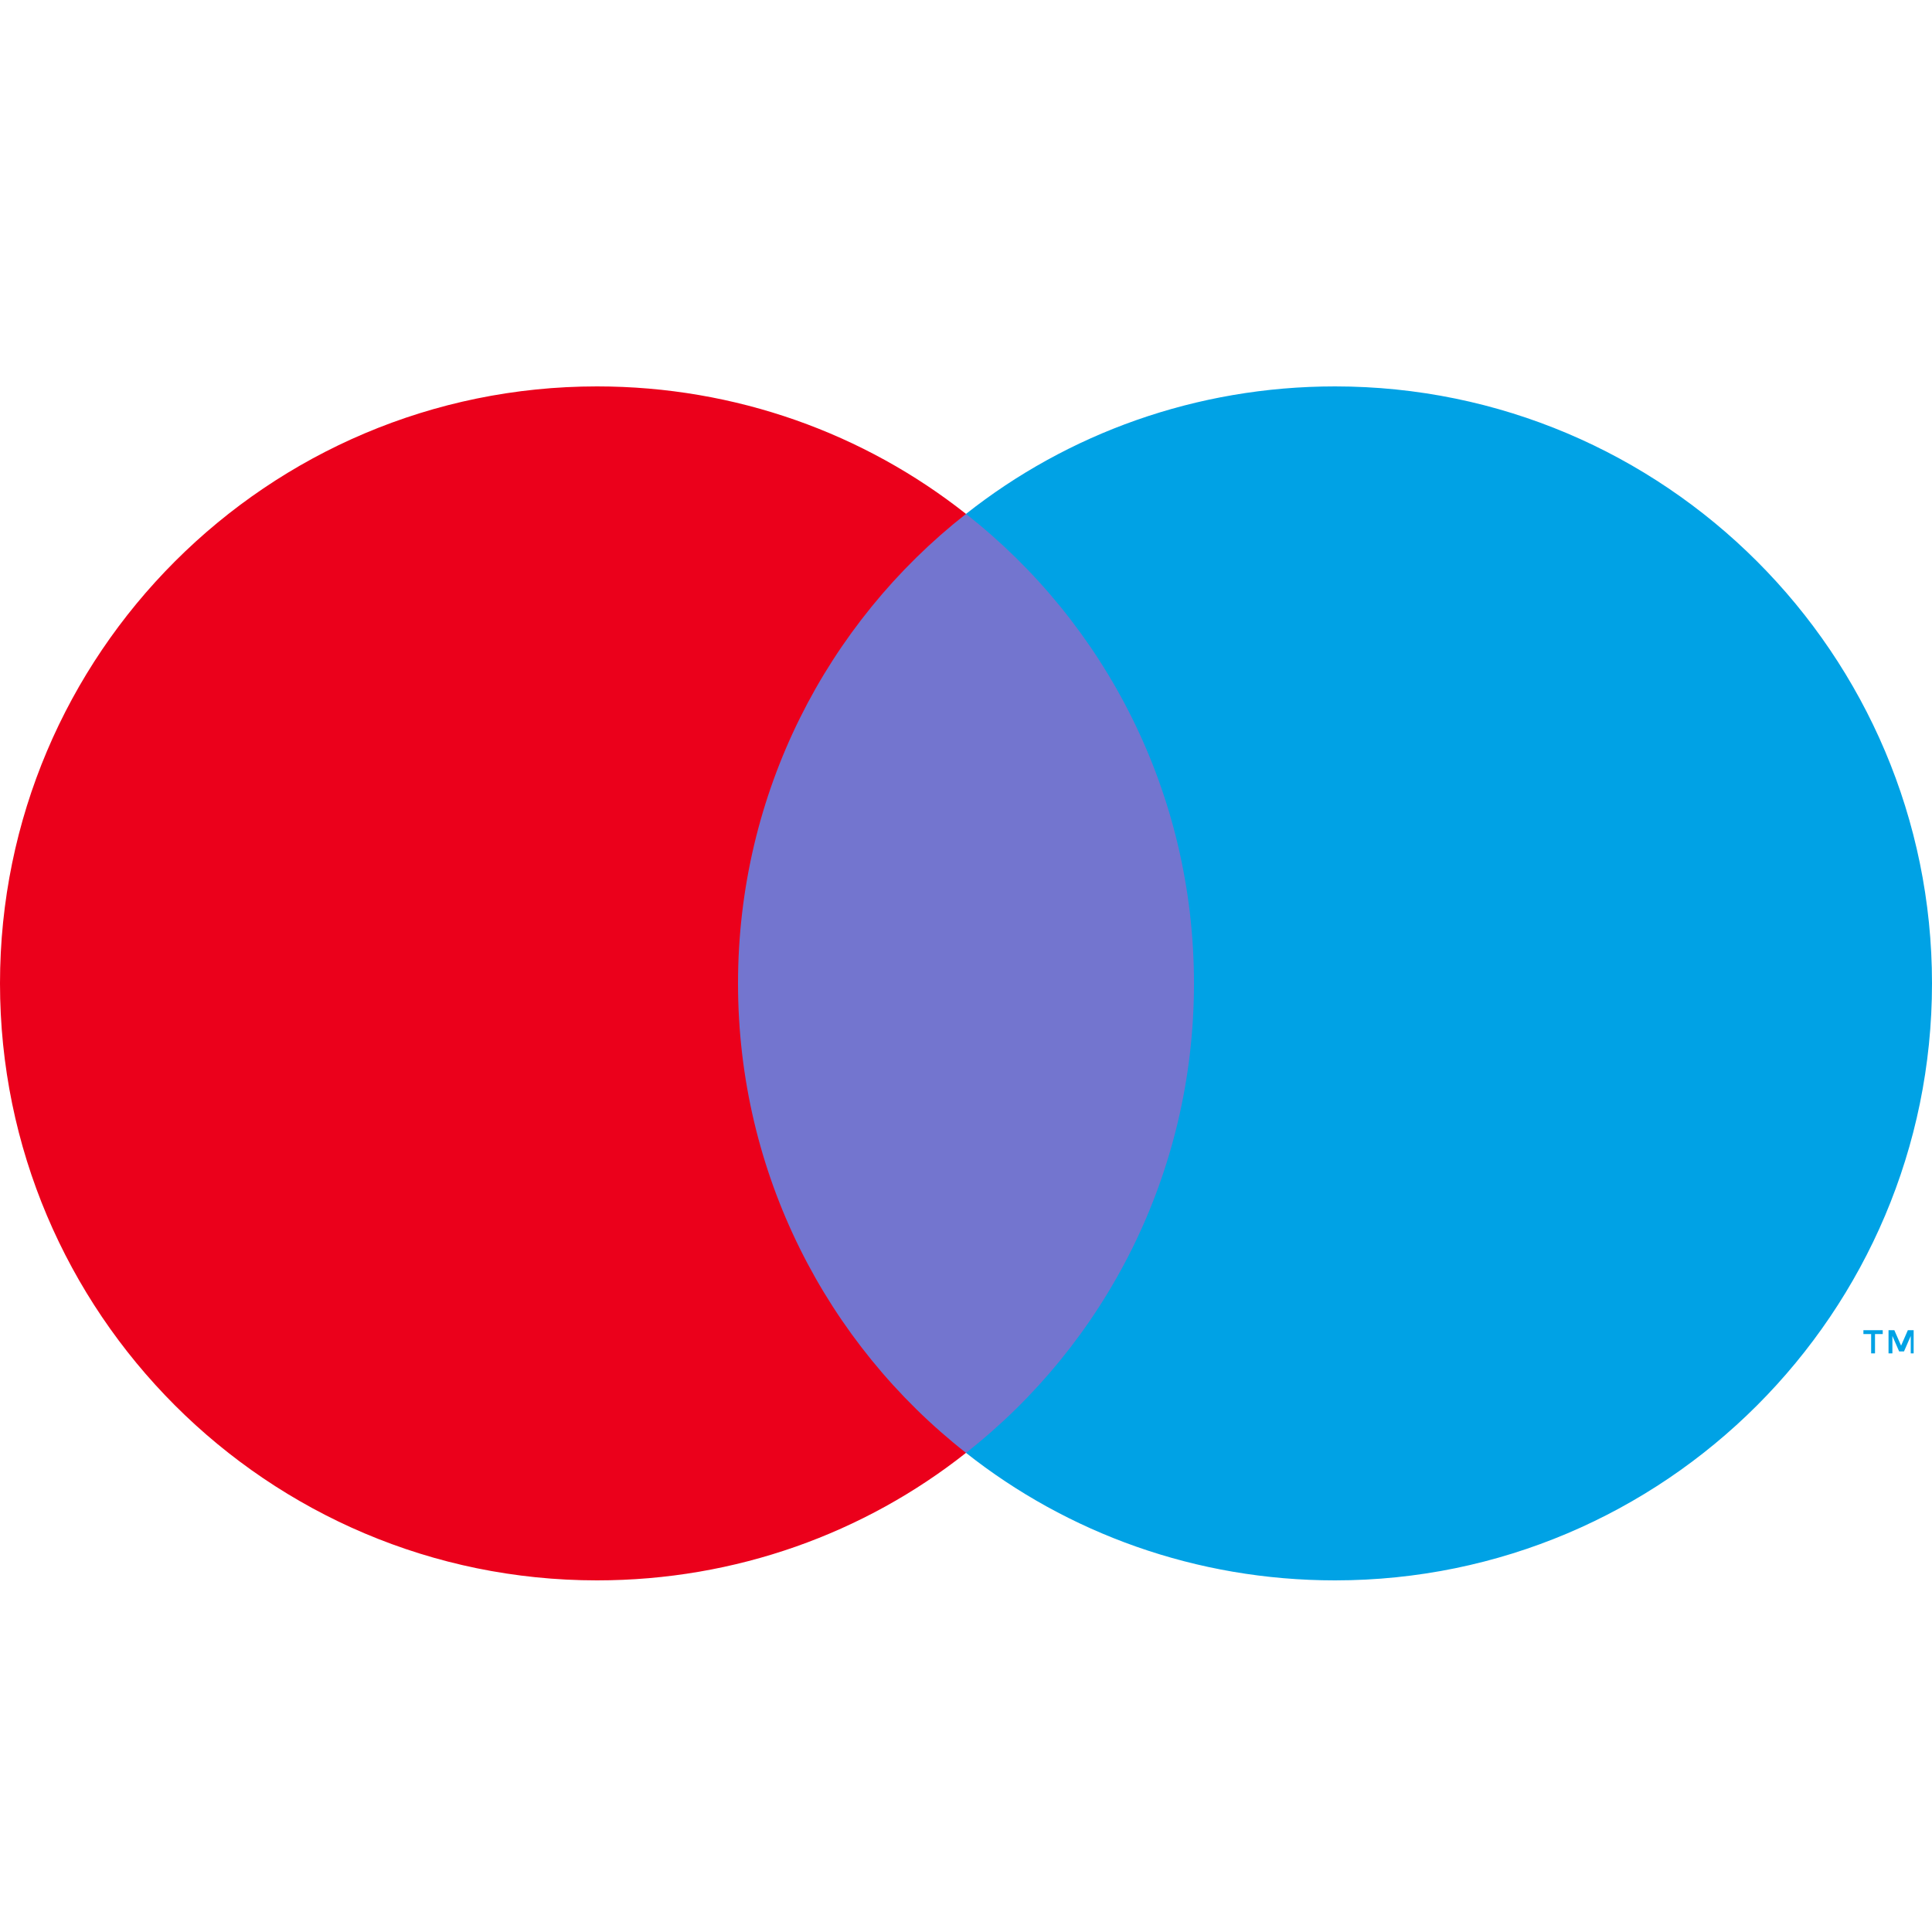
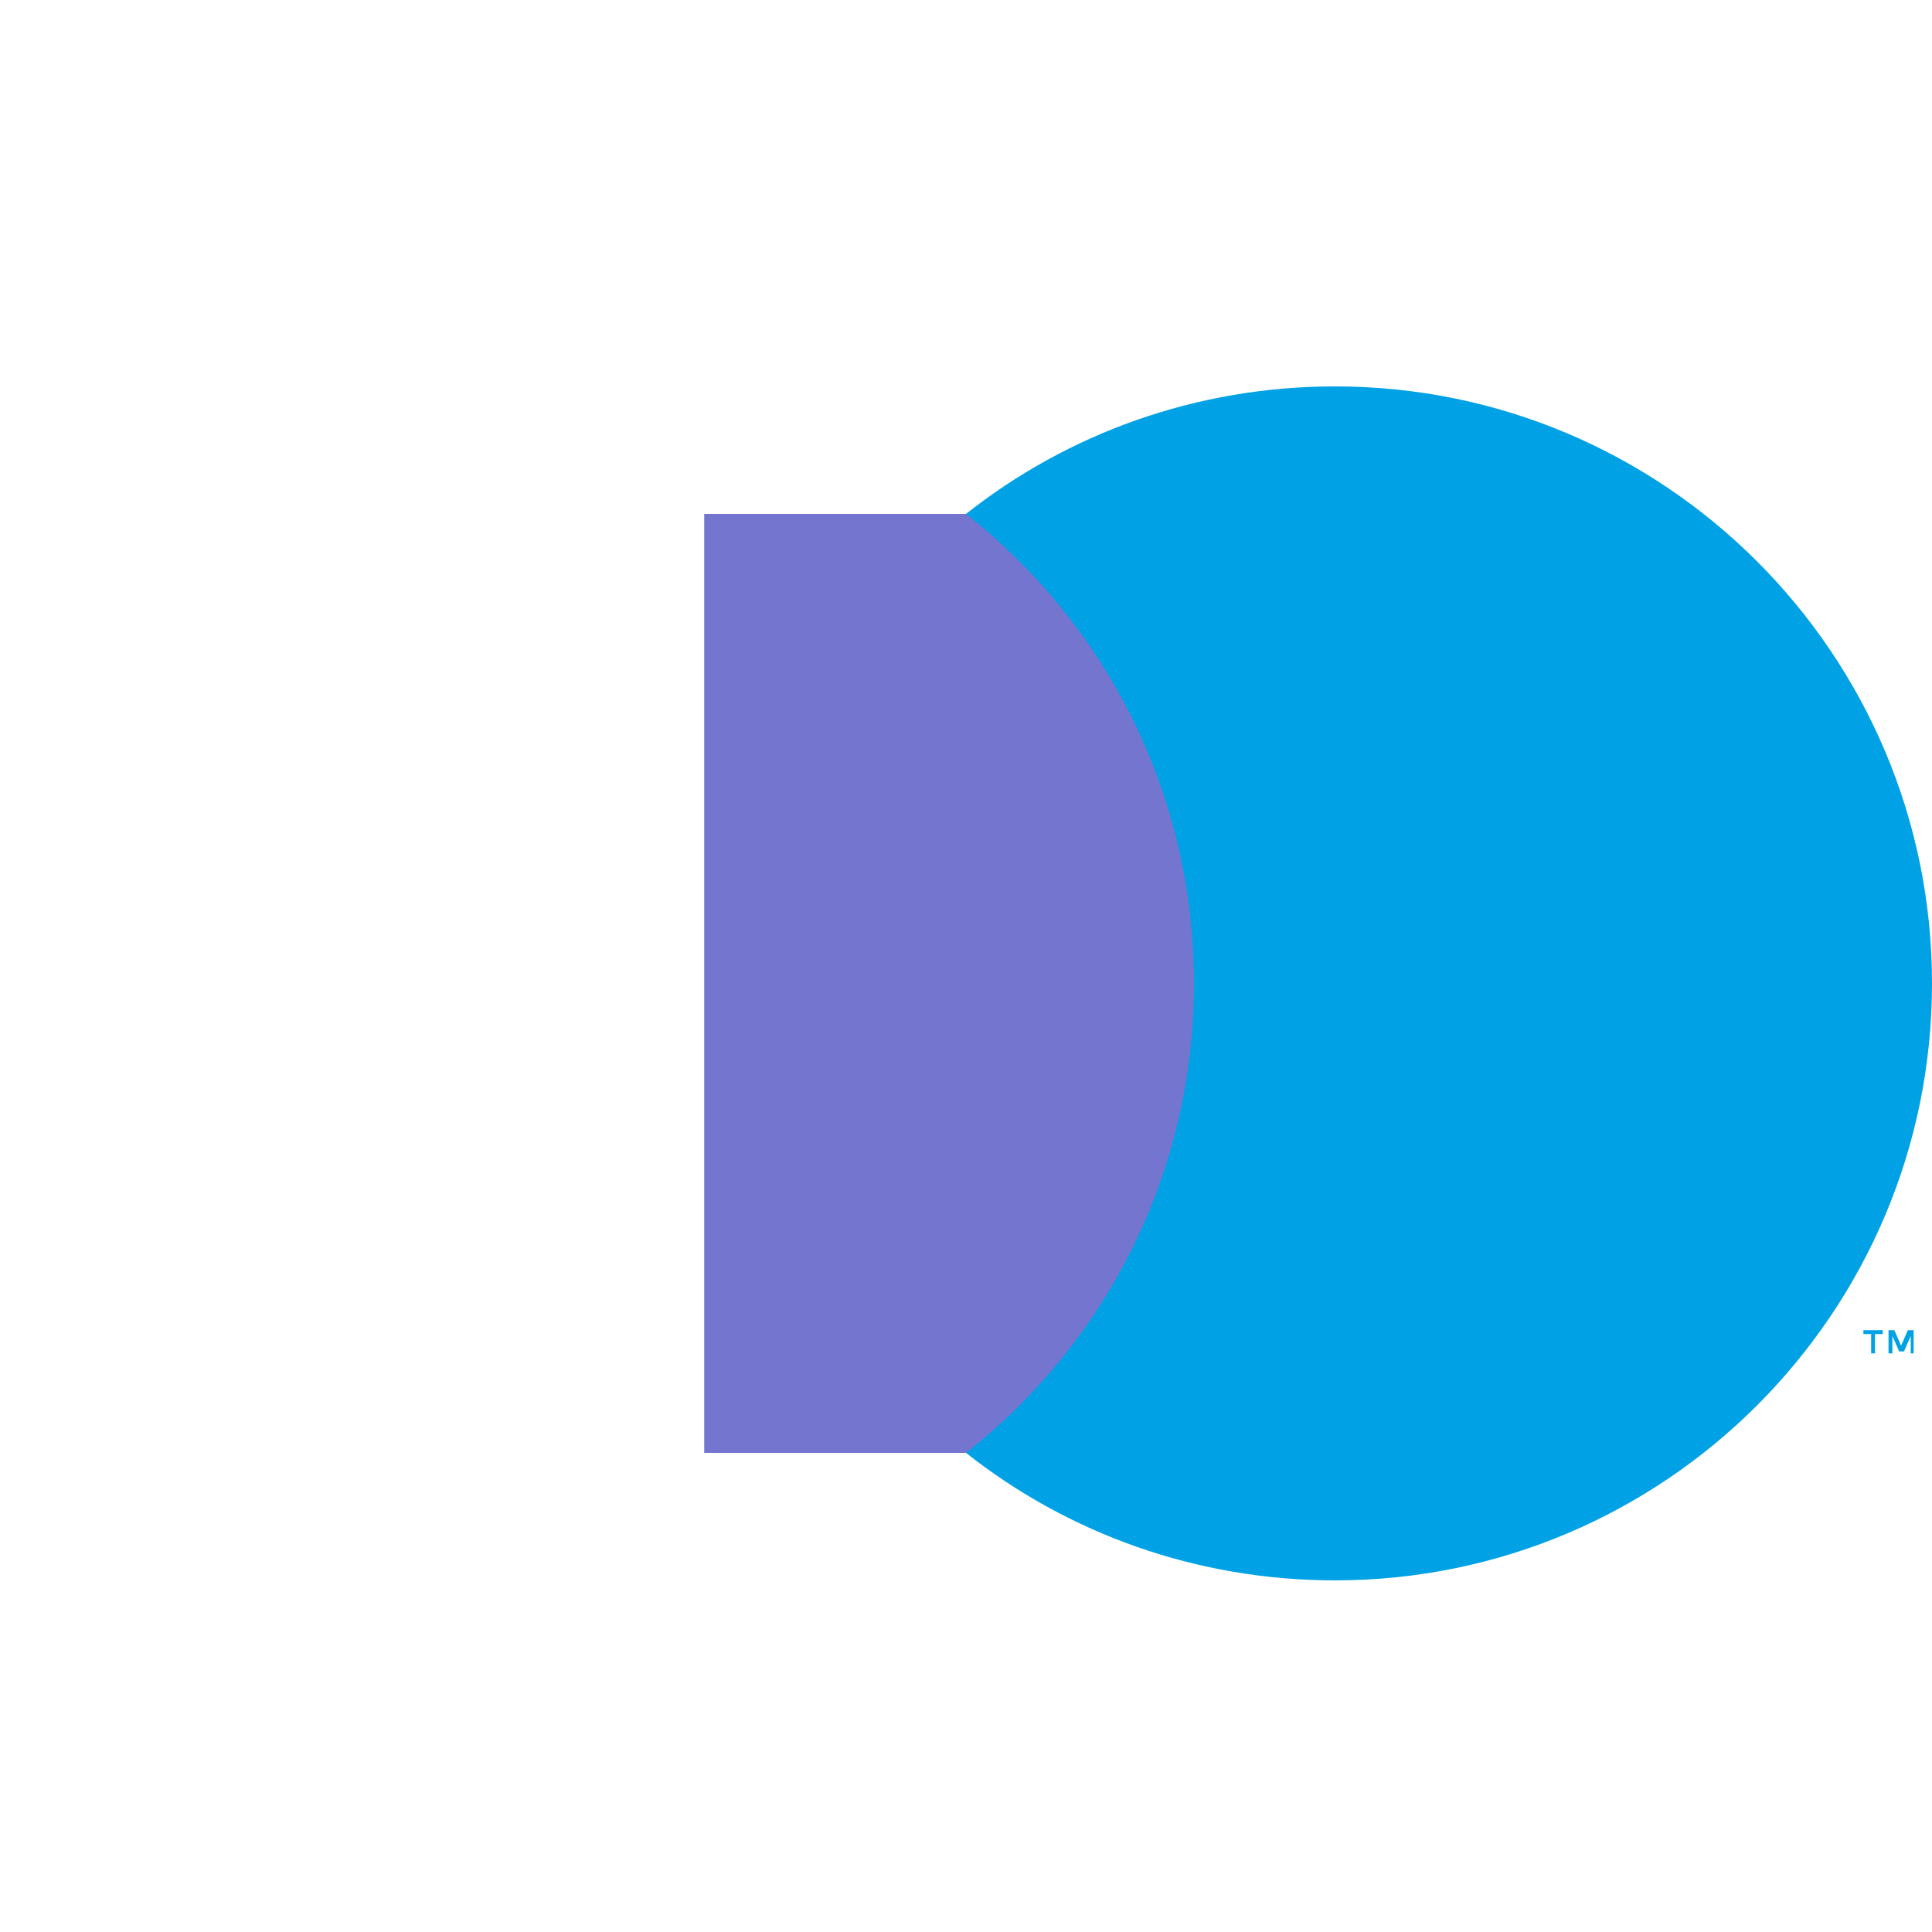
<svg xmlns="http://www.w3.org/2000/svg" height="48" width="48" viewBox="0 0 200 120">
  <path d="M198.1 100.1v-2.4h-.6l-.7 1.6-.7-1.6h-.6v2.4h.4v-1.8l.7 1.6h.5l.7-1.6v1.8zm-4 0v-2h.8v-.4h-2v.4h.8v2z" fill="#00a2e5" />
  <path d="M127 110.4H72.9V13.2H127z" fill="#7375cf" />
-   <path d="M76.4 61.8c0-19.7 9.2-37.3 23.6-48.6C89.5 4.9 76.2 0 61.8 0 27.7 0 0 27.7 0 61.8s27.7 61.8 61.8 61.8c14.4 0 27.7-4.9 38.2-13.2-14.4-11.3-23.6-28.9-23.6-48.6" fill="#eb001b" />
  <path d="M200 61.8c0 34.1-27.7 61.8-61.8 61.8-14.4 0-27.7-4.9-38.2-13.2 14.4-11.3 23.6-28.9 23.6-48.6s-9.2-37.3-23.6-48.6C110.5 4.9 123.8 0 138.2 0 172.3 0 200 27.7 200 61.8" fill="#00a2e5" />
</svg>